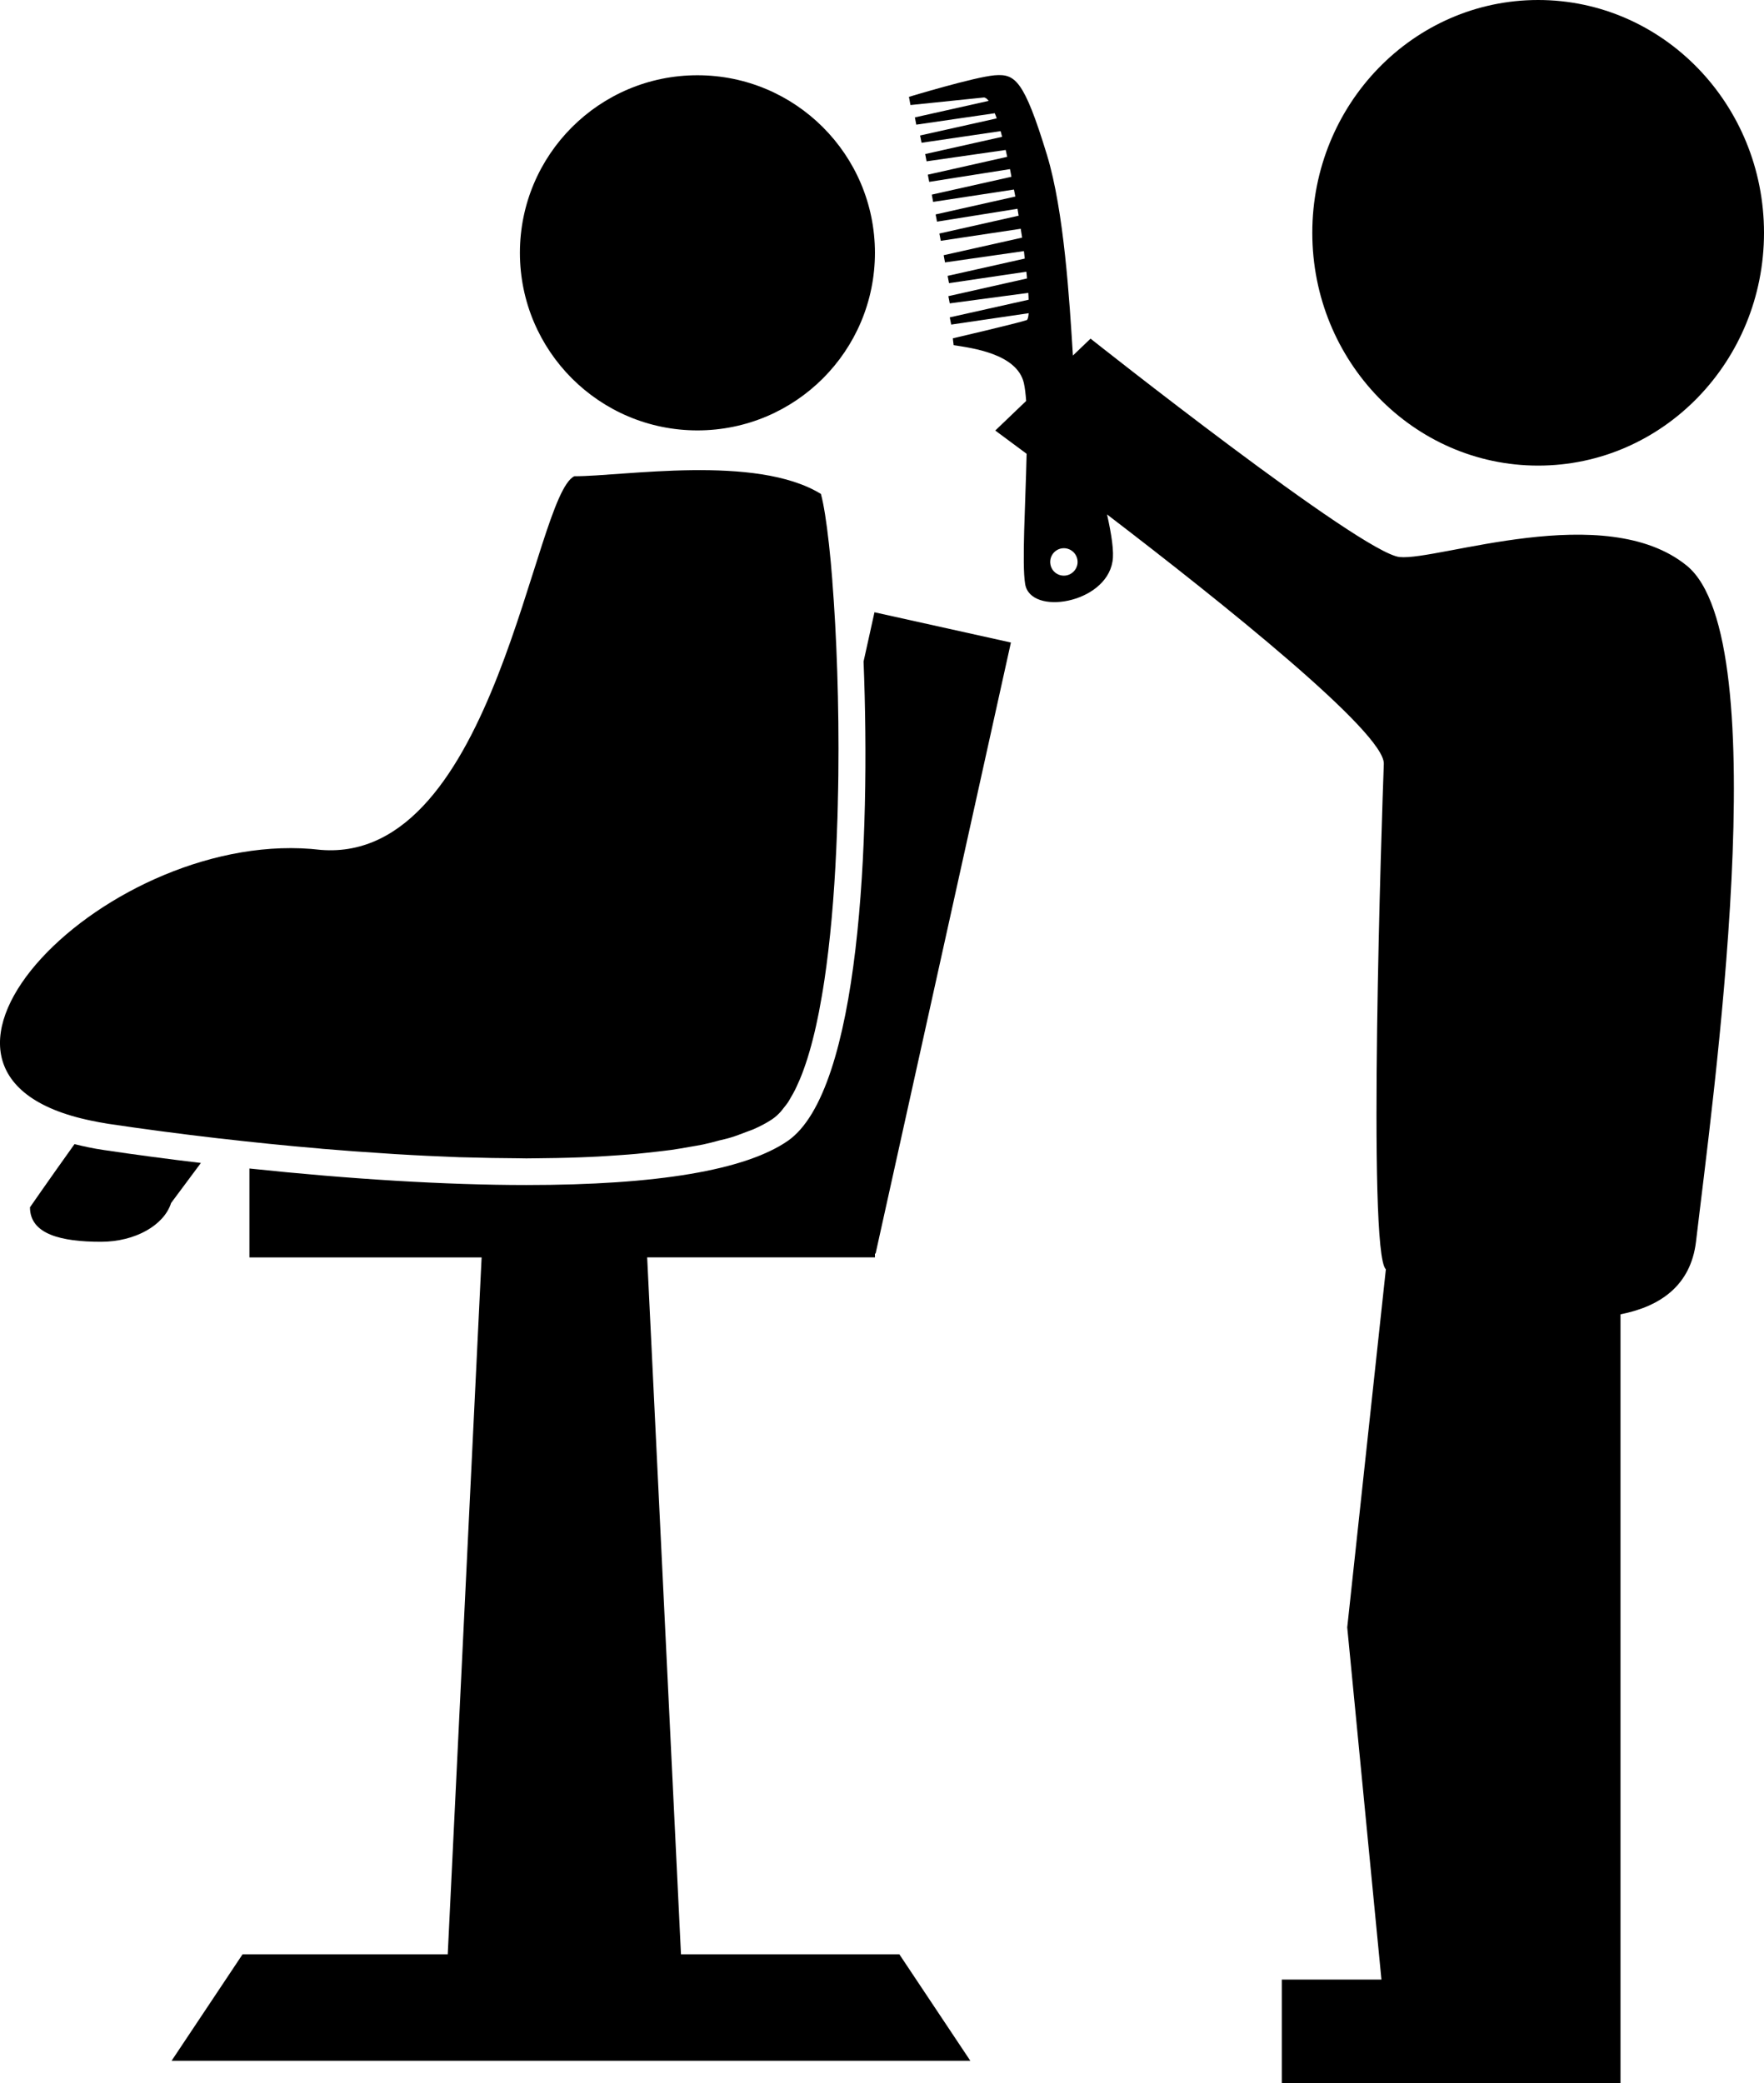
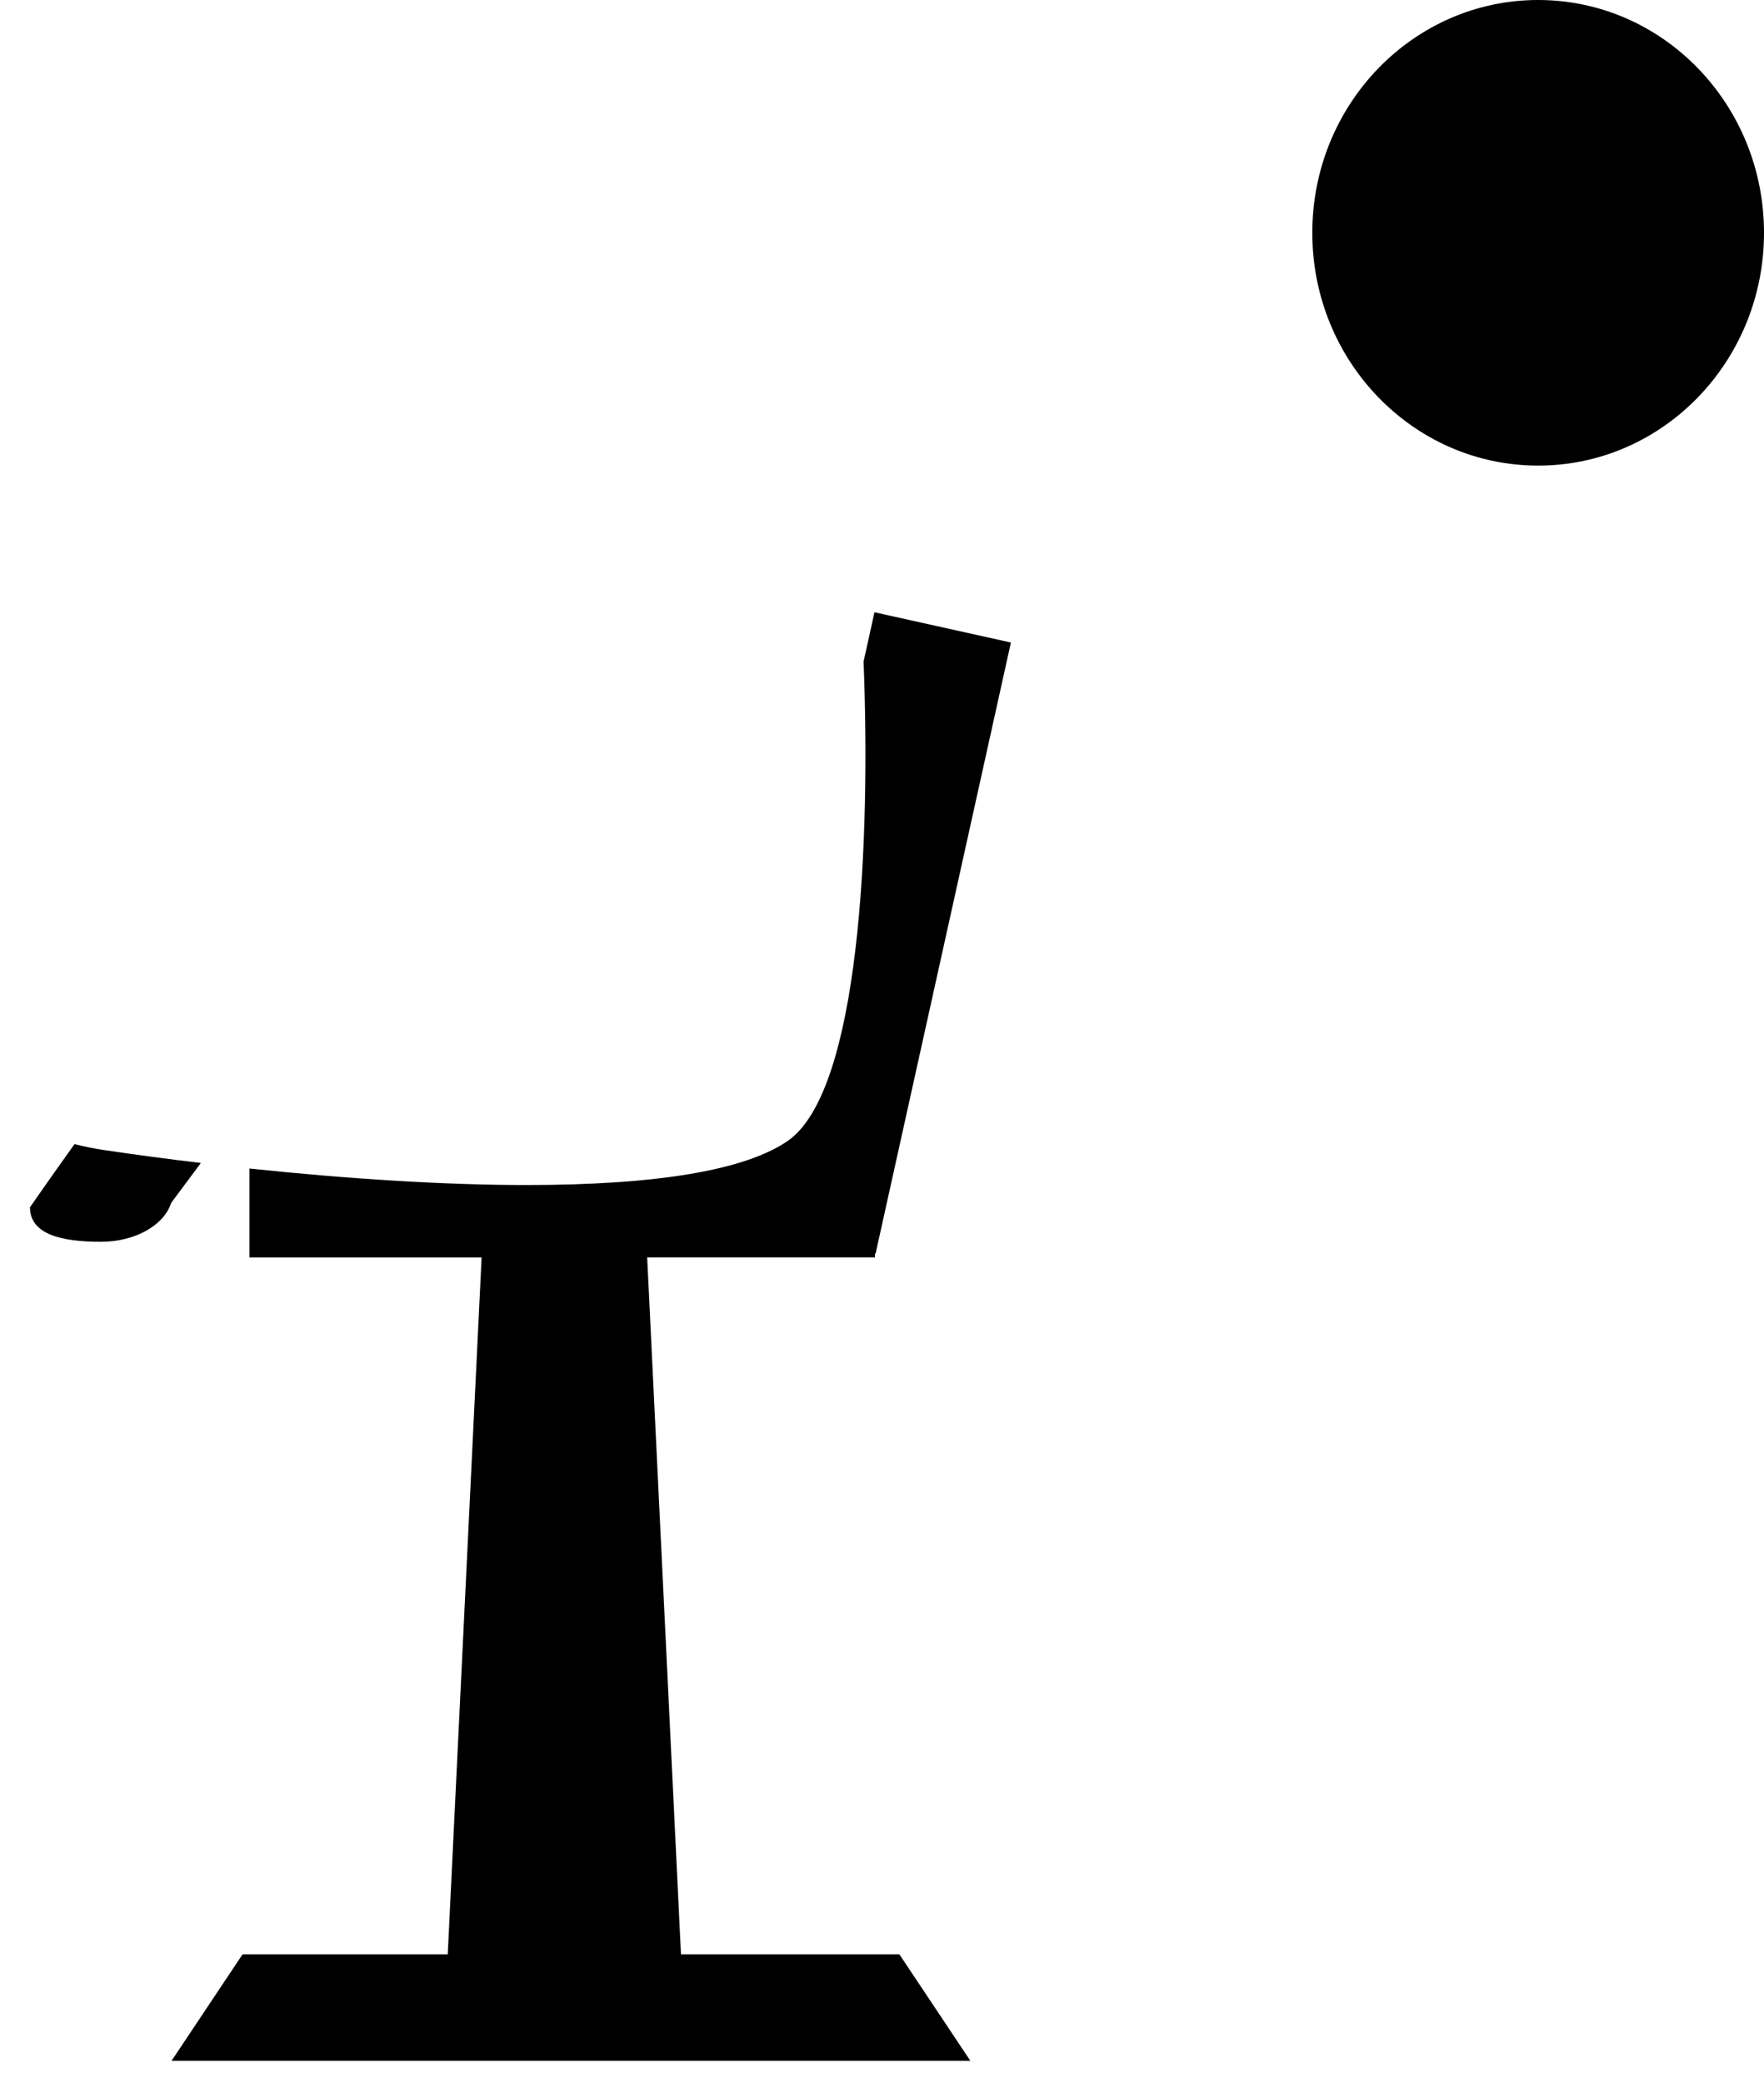
<svg xmlns="http://www.w3.org/2000/svg" version="1.1" id="Layer_1" x="0px" y="0px" width="26.712px" height="31.534px" viewBox="0 0 26.712 31.534" style="enable-background:new 0 0 26.712 31.534;" xml:space="preserve">
  <g>
    <ellipse cx="23.292" cy="3.524" rx="3.42" ry="3.524" />
-     <path d="M25.542,8.562c-1.236-1.005-3.766-0.071-4.348-0.13c-0.581-0.058-4.68-3.306-4.68-3.306l-0.267,0.256   c-0.052-0.83-0.133-2.184-0.393-3.037c-0.351-1.148-0.486-1.23-0.796-1.205c-0.31,0.028-1.294,0.326-1.294,0.326l0.023,0.124   c0,0,0.788-0.081,1.107-0.114c0.024-0.003,0.051,0.016,0.077,0.051l-1.117,0.25l0.021,0.11l1.188-0.173   c0.011,0.023,0.021,0.051,0.03,0.078l-1.16,0.259l0.022,0.11l1.197-0.176c0.008,0.027,0.016,0.057,0.023,0.086L14.01,2.332   l0.021,0.11l1.198-0.172c0.008,0.035,0.016,0.068,0.023,0.104l-1.202,0.27l0.021,0.109l1.223-0.193   c0.007,0.039,0.016,0.078,0.022,0.116L14.11,2.946l0.02,0.11l1.224-0.187c0.007,0.035,0.014,0.071,0.021,0.106l-1.207,0.271   l0.021,0.109l1.219-0.195c0.006,0.035,0.012,0.07,0.017,0.105l-1.2,0.27l0.021,0.11l1.211-0.182   c0.007,0.044,0.014,0.09,0.021,0.134l-1.188,0.266l0.02,0.109l1.195-0.171c0.004,0.039,0.01,0.077,0.013,0.113l-1.168,0.262   l0.021,0.11l1.171-0.173c0.004,0.034,0.008,0.068,0.01,0.102l-1.191,0.268l0.021,0.109l1.189-0.159   c0.002,0.036,0.005,0.071,0.005,0.104l-1.194,0.267l0.022,0.109l1.173-0.172c-0.005,0.062-0.015,0.098-0.029,0.104   c-0.164,0.054-1.119,0.276-1.119,0.276s0.004,0.048,0.012,0.104c0.264,0.041,0.959,0.126,1.063,0.572   c0.016,0.07,0.027,0.164,0.035,0.272l-0.468,0.448c0,0,0.181,0.133,0.475,0.352c-0.017,0.768-0.074,1.668-0.022,1.973   c0.081,0.482,1.217,0.297,1.322-0.341c0.027-0.147-0.015-0.413-0.082-0.714c1.745,1.334,4.211,3.306,4.191,3.776   c-0.028,0.729-0.253,7.407,0.031,7.65l0,0l-0.585,5.421l0.518,5.331h-1.509v1.567h5.129v-0.339v-1.229V19.895   c0.604-0.118,1.063-0.437,1.143-1.097C25.924,16.724,26.919,9.682,25.542,8.562z M16.15,8.71c-0.113,0.022-0.222-0.051-0.243-0.164   c-0.022-0.113,0.052-0.222,0.164-0.244c0.113-0.021,0.222,0.053,0.243,0.166C16.336,8.579,16.261,8.688,16.15,8.71z" />
-     <circle cx="10.561" cy="3.827" r="2.688" />
    <path d="M13.25,18.974l0.009,0.002l2.049-9.25l-2.066-0.458l-0.165,0.745c0.107,2.702-0.053,6.506-1.151,7.259   c-0.645,0.442-1.975,0.666-3.955,0.666c-1.221,0-2.682-0.09-4.194-0.25v1.346h3.516L6.78,29.583H3.673l-1.075,1.612h12.096   l-1.075-1.612h-3.307L9.8,19.033h3.449V18.974z" />
-     <path d="M1.383,16.964c0.08,0.017,0.159,0.032,0.247,0.046c0.543,0.081,1.105,0.155,1.673,0.221c0.005,0,0.01,0.001,0.015,0.002   v-0.001c0.508,0.059,1.019,0.111,1.527,0.154c0.013,0.001,0.025,0.002,0.038,0.004c0.32,0.027,0.638,0.05,0.953,0.07   c0.05,0.003,0.101,0.006,0.15,0.01c0.327,0.02,0.651,0.035,0.967,0.047c0.031,0.001,0.062,0.001,0.093,0.002   c0.271,0.008,0.535,0.013,0.795,0.014c0.042,0,0.086,0.002,0.128,0.002c0.061,0,0.118-0.001,0.178-0.002   c0.098-0.001,0.195-0.002,0.29-0.004c0.118-0.002,0.234-0.006,0.349-0.01c0.092-0.004,0.184-0.007,0.273-0.012   c0.11-0.006,0.217-0.014,0.324-0.021c0.086-0.006,0.173-0.012,0.256-0.02c0.104-0.01,0.201-0.021,0.299-0.032   c0.078-0.009,0.158-0.018,0.232-0.028c0.095-0.014,0.183-0.029,0.271-0.045c0.069-0.012,0.141-0.023,0.207-0.037   c0.086-0.018,0.164-0.039,0.244-0.061c0.058-0.014,0.119-0.027,0.173-0.044c0.082-0.024,0.154-0.054,0.227-0.081   c0.041-0.017,0.087-0.03,0.124-0.047c0.105-0.046,0.199-0.097,0.28-0.151c0.043-0.03,0.085-0.067,0.125-0.111   c0.014-0.015,0.025-0.032,0.039-0.049c0.025-0.032,0.052-0.063,0.076-0.1c0.015-0.022,0.028-0.049,0.042-0.072   c0.021-0.036,0.043-0.073,0.063-0.114c0.015-0.028,0.027-0.059,0.041-0.089c0.02-0.042,0.038-0.085,0.056-0.131   c0.014-0.033,0.025-0.067,0.038-0.102c0.018-0.049,0.034-0.099,0.051-0.151c0.011-0.035,0.022-0.072,0.033-0.11   c0.017-0.056,0.031-0.113,0.047-0.173c0.01-0.037,0.019-0.074,0.028-0.113c0.016-0.065,0.03-0.133,0.044-0.2   c0.008-0.037,0.016-0.073,0.023-0.111c0.015-0.077,0.028-0.156,0.043-0.237c0.005-0.031,0.011-0.063,0.016-0.095   c0.017-0.099,0.031-0.199,0.045-0.302c0.002-0.017,0.005-0.032,0.007-0.049c0.084-0.626,0.135-1.324,0.161-2.036   c0-0.004,0-0.008,0-0.011c0.006-0.139,0.01-0.279,0.013-0.418c0-0.005,0-0.01,0-0.014c0.004-0.141,0.006-0.281,0.008-0.42   c0-0.002,0-0.003,0-0.003l0,0c0.012-1.078-0.027-2.125-0.091-2.93c0-0.001,0-0.001,0-0.001c0-0.003,0-0.005,0-0.008   c-0.008-0.09-0.015-0.177-0.022-0.261c-0.001-0.011-0.002-0.022-0.003-0.033c-0.009-0.086-0.017-0.169-0.025-0.247   c0-0.006-0.001-0.013-0.002-0.018c-0.037-0.334-0.078-0.596-0.121-0.754c-0.98-0.604-2.994-0.266-3.734-0.268   c-0.62,0.293-1.19,5.866-3.838,5.656C1.673,12.485-2.081,16.253,1.383,16.964L1.383,16.964z" />
    <path d="M1.571,17.408c-0.161-0.023-0.307-0.056-0.443-0.089c-0.402,0.562-0.674,0.956-0.674,0.956c0,0.41,0.476,0.522,1.075,0.522   c0.521,0,0.956-0.252,1.062-0.587l0.451-0.606C2.552,17.546,2.06,17.481,1.571,17.408z" />
  </g>
  <g>
</g>
  <g>
</g>
  <g>
</g>
  <g>
</g>
  <g>
</g>
  <g>
</g>
  <g>
</g>
  <g>
</g>
  <g>
</g>
  <g>
</g>
  <g>
</g>
  <g>
</g>
  <g>
</g>
  <g>
</g>
  <g>
</g>
</svg>